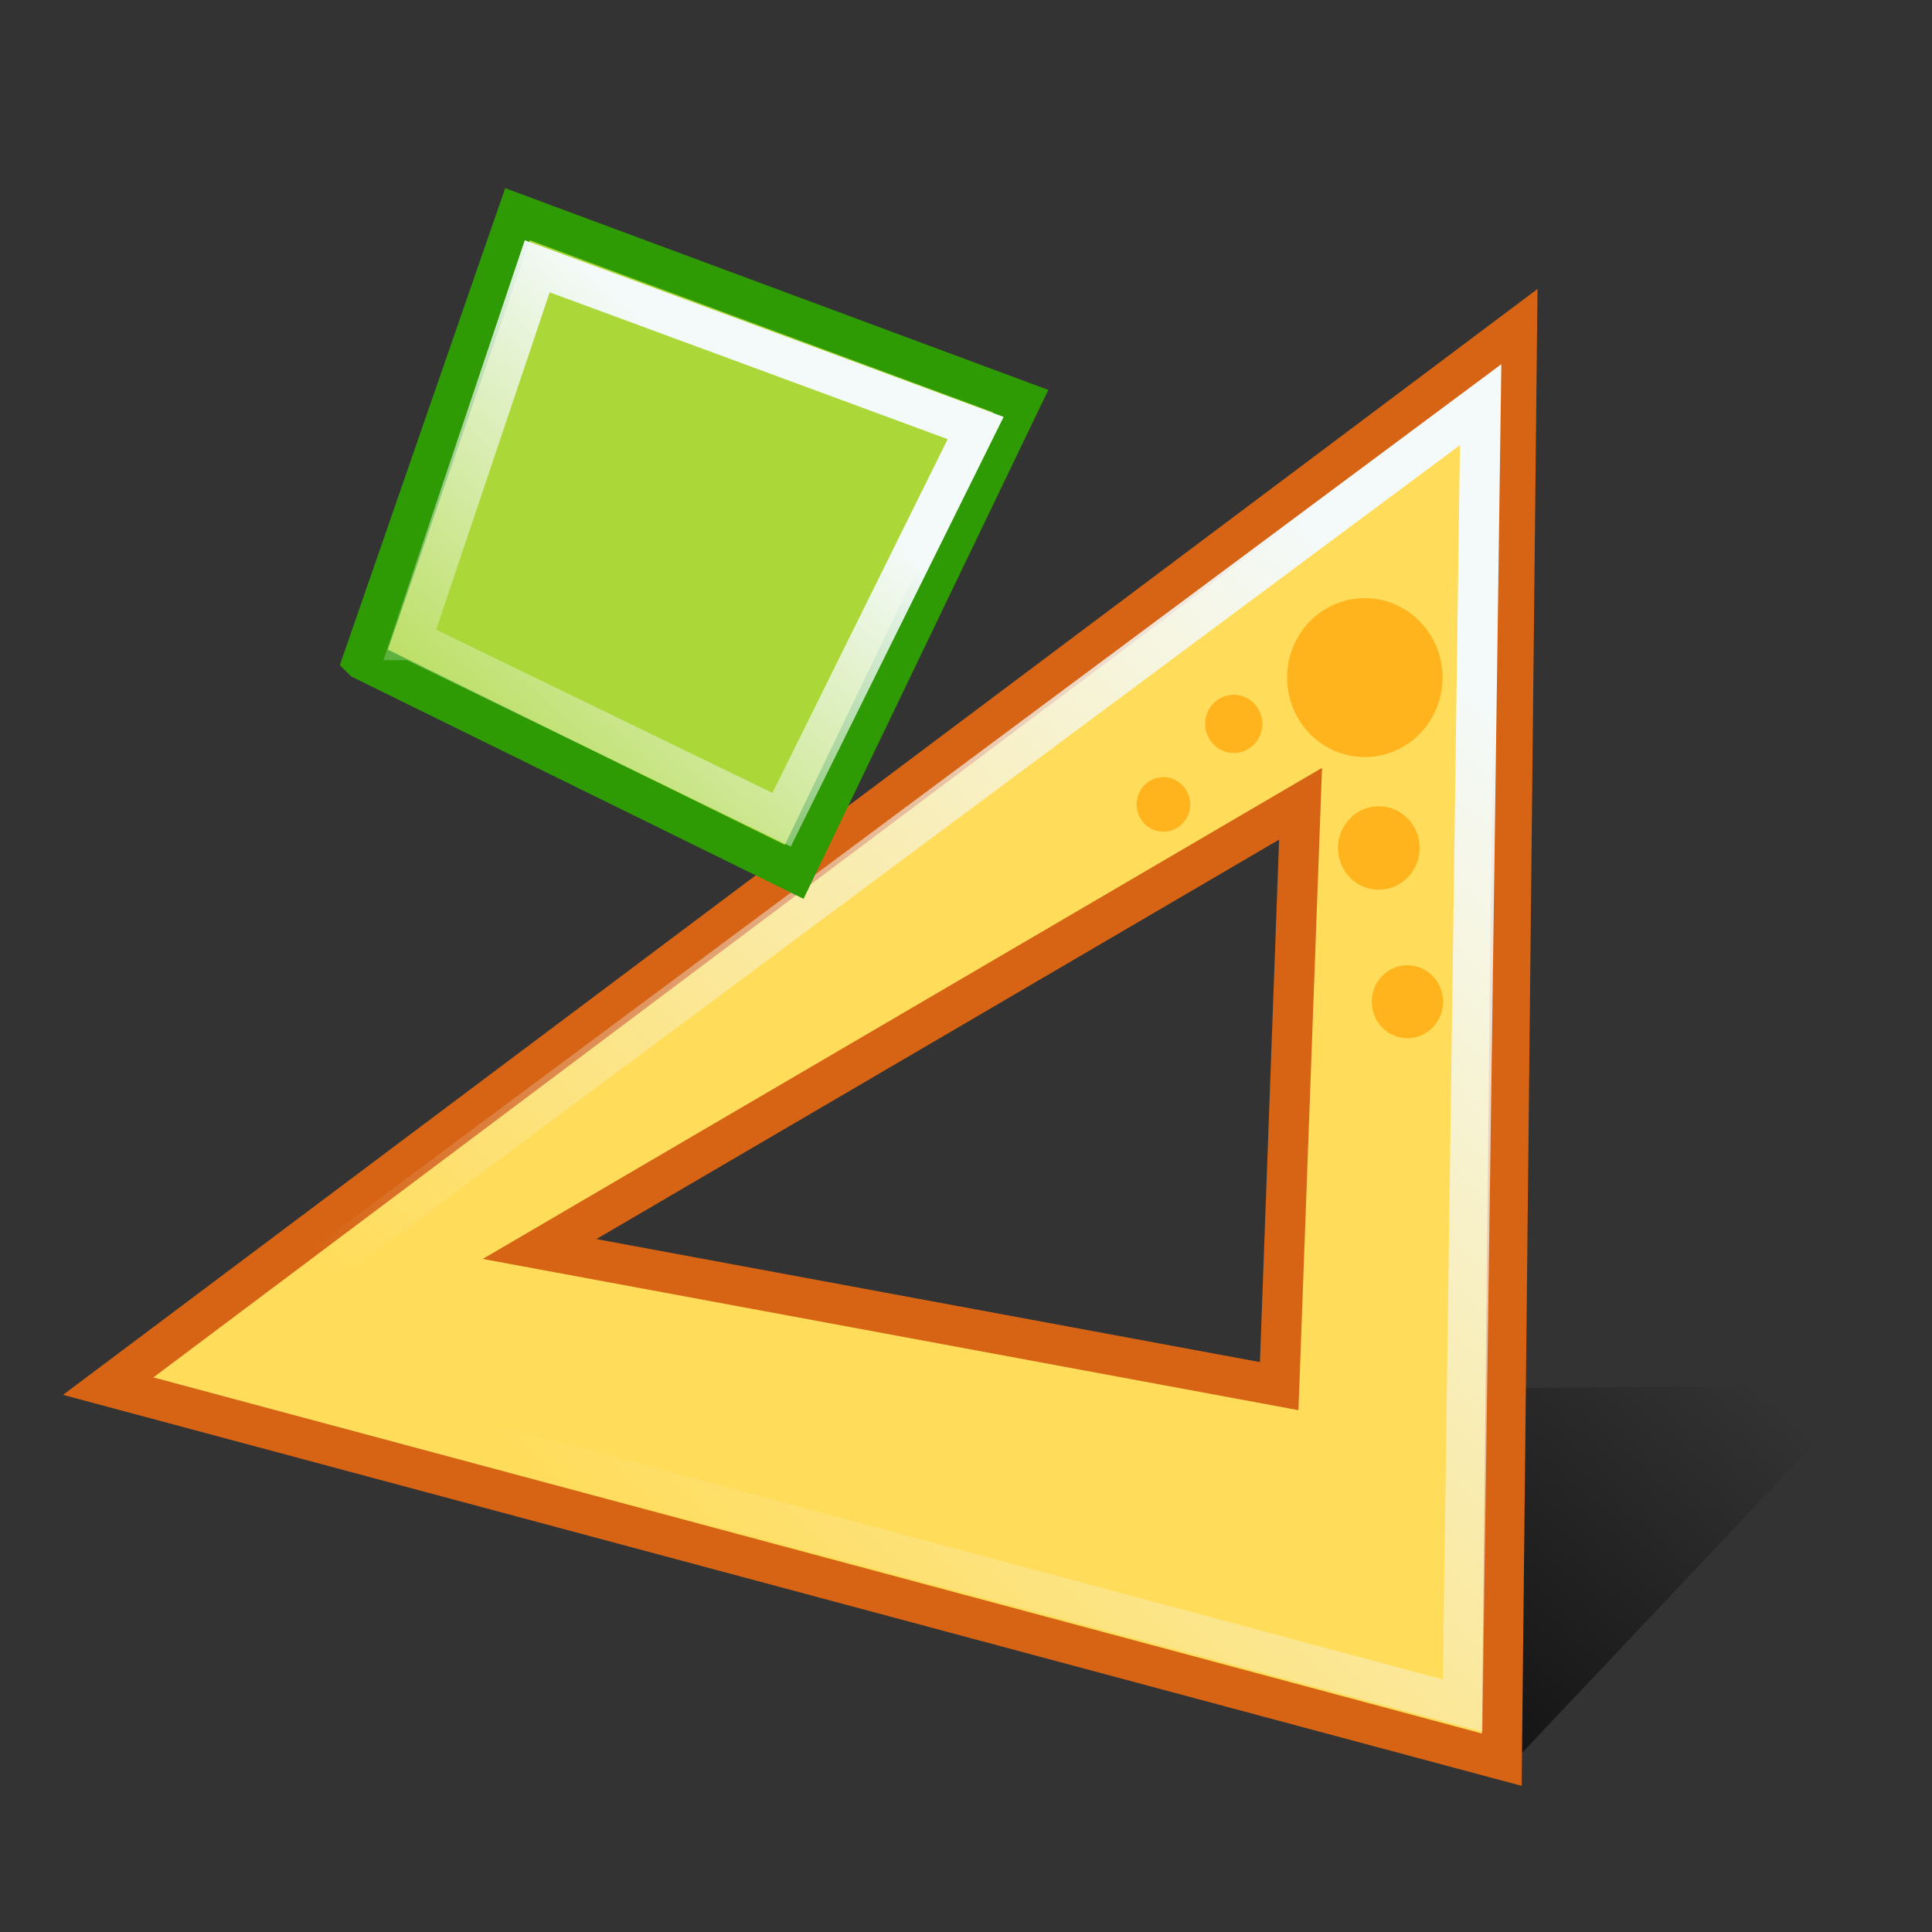
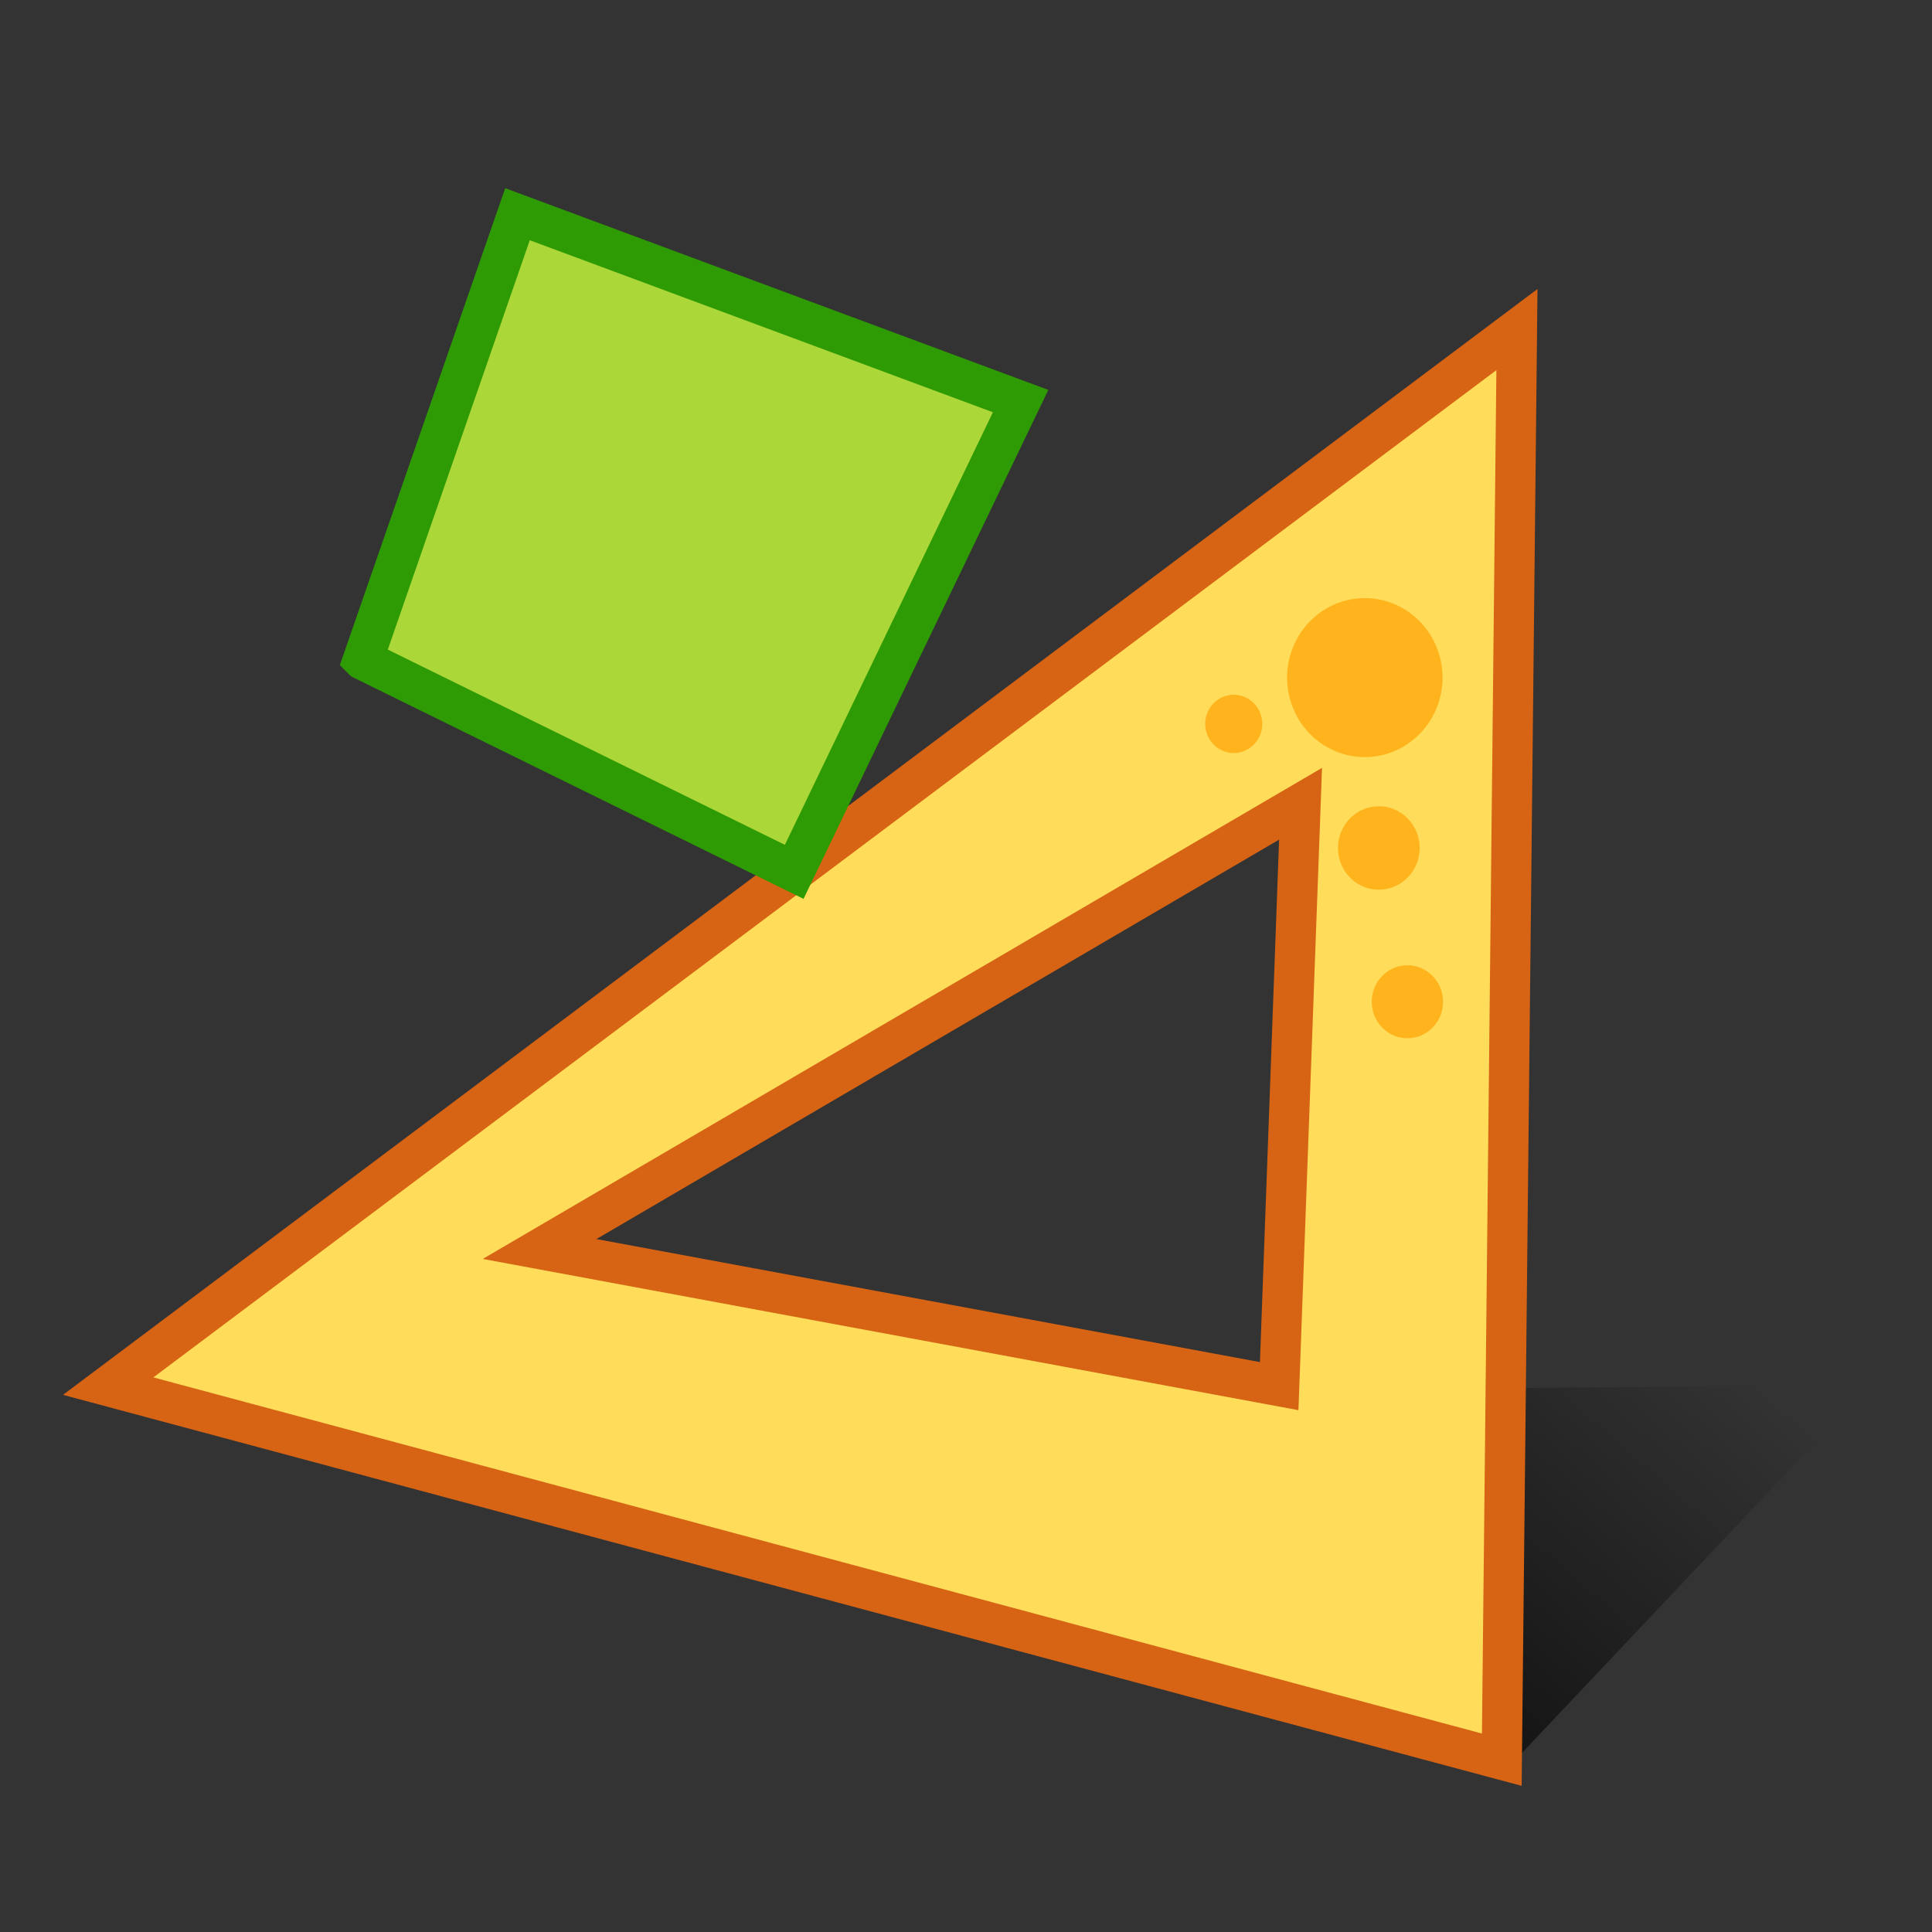
<svg xmlns="http://www.w3.org/2000/svg" xmlns:ns1="http://www.inkscape.org/namespaces/inkscape" xmlns:ns2="http://sodipodi.sourceforge.net/DTD/sodipodi-0.dtd" xmlns:xlink="http://www.w3.org/1999/xlink" width="48" height="48" id="svg4974" version="1.1" ns1:version="0.47 r22583" ns2:docname="jclic-author.svg">
  <rect width="100%" height="100%" fill="#333333" stroke="none" />
  <defs id="defs4976">
    <linearGradient ns1:collect="always" id="linearGradient3879">
      <stop style="stop-color:#000000;stop-opacity:1;" offset="0" id="stop3881" />
      <stop style="stop-color:#000000;stop-opacity:0" offset="1" id="stop3883" />
    </linearGradient>
    <linearGradient ns1:collect="always" id="linearGradient3039">
      <stop style="stop-color:#f4fafa;stop-opacity:1;" offset="0" id="stop3041" />
      <stop style="stop-color:#f4fafa;stop-opacity:0;" offset="1" id="stop3043" />
    </linearGradient>
    <linearGradient ns1:collect="always" id="linearGradient3031">
      <stop style="stop-color:#f4fafa;stop-opacity:1;" offset="0" id="stop3033" />
      <stop style="stop-color:#f4fafa;stop-opacity:0;" offset="1" id="stop3035" />
    </linearGradient>
    <linearGradient id="linearGradient3886">
      <stop style="stop-color:#ff933d;stop-opacity:1;" offset="0" id="stop3888" />
      <stop style="stop-color:#ffc79b;stop-opacity:1;" offset="1" id="stop3890" />
    </linearGradient>
    <ns1:perspective ns2:type="inkscape:persp3d" ns1:vp_x="0 : 526.18109 : 1" ns1:vp_y="0 : 1000 : 0" ns1:vp_z="744.09448 : 526.18109 : 1" ns1:persp3d-origin="372.04724 : 350.78739 : 1" id="perspective4982" />
    <ns1:perspective id="perspective4996" ns1:persp3d-origin="0.5 : 0.33333333 : 1" ns1:vp_z="1 : 0.5 : 1" ns1:vp_y="0 : 1000 : 0" ns1:vp_x="0 : 0.5 : 1" ns2:type="inkscape:persp3d" />
    <ns1:perspective id="perspective3648" ns1:persp3d-origin="0.5 : 0.33333333 : 1" ns1:vp_z="1 : 0.5 : 1" ns1:vp_y="0 : 1000 : 0" ns1:vp_x="0 : 0.5 : 1" ns2:type="inkscape:persp3d" />
    <radialGradient ns1:collect="always" xlink:href="#linearGradient5791-1-8-8" id="radialGradient3617" gradientUnits="userSpaceOnUse" gradientTransform="matrix(1,0,0,0.277,0,13.801)" cx="11.314" cy="19.083" fx="11.314" fy="19.083" r="9.899" />
    <linearGradient id="linearGradient5791-1-8-8" ns1:collect="always">
      <stop id="stop5793-6-0-7" offset="0" style="stop-color:#000000;stop-opacity:1;" />
      <stop id="stop5795-4-3-4" offset="1" style="stop-color:#000000;stop-opacity:0;" />
    </linearGradient>
    <ns1:perspective ns2:type="inkscape:persp3d" ns1:vp_x="0 : 24 : 1" ns1:vp_y="0 : 1000 : 0" ns1:vp_z="48 : 24 : 1" ns1:persp3d-origin="24 : 16 : 1" id="perspective4031" />
    <linearGradient id="linearGradient2558">
      <stop style="stop-color:#2e3436;stop-opacity:1" offset="0" id="stop2560" />
      <stop style="stop-color:#555753;stop-opacity:1" offset="1" id="stop2562" />
    </linearGradient>
    <linearGradient id="linearGradient12860">
      <stop id="stop12862" offset="0" style="stop-color:#2e3436;stop-opacity:1" />
      <stop id="stop12864" offset="1" style="stop-color:#555753;stop-opacity:1" />
    </linearGradient>
    <linearGradient id="linearGradient3942">
      <stop style="stop-color:#555753;stop-opacity:1" offset="0" id="stop3944" />
      <stop style="stop-color:#eeeeec;stop-opacity:0.6" offset="1" id="stop3946" />
    </linearGradient>
    <linearGradient id="linearGradient2833">
      <stop id="stop2835" offset="0" style="stop-color:#959595;stop-opacity:1;" />
      <stop id="stop2837" offset="1" style="stop-color:white;stop-opacity:0.856;" />
    </linearGradient>
    <linearGradient id="linearGradient4227">
      <stop id="stop4229" offset="0" style="stop-color:#d7d7d7;stop-opacity:1;" />
      <stop id="stop4231" offset="1" style="stop-color:#eeeeec;stop-opacity:1" />
    </linearGradient>
    <linearGradient id="linearGradient4233">
      <stop id="stop4235" offset="0" style="stop-color:#d7d7d7;stop-opacity:1;" />
      <stop id="stop4237" offset="1" style="stop-color:#eeeeec;stop-opacity:1" />
    </linearGradient>
    <linearGradient id="linearGradient3859">
      <stop style="stop-color:#888a85;stop-opacity:1" offset="0" id="stop3861" />
      <stop style="stop-color:#babdb6;stop-opacity:1" offset="0.31" id="stop3037" />
      <stop id="stop3039" offset="0.886" style="stop-color:#eeeeec;stop-opacity:1" />
      <stop style="stop-color:#888a85;stop-opacity:1" offset="1" id="stop3863" />
    </linearGradient>
    <linearGradient id="linearGradient6837">
      <stop style="stop-color:#888a85;stop-opacity:1;" offset="0" id="stop6839" />
      <stop style="stop-color:#888a85;stop-opacity:0;" offset="1" id="stop6841" />
    </linearGradient>
    <linearGradient id="linearGradient4391">
      <stop id="stop4393" offset="0" style="stop-color:#888a85;stop-opacity:1;" />
      <stop id="stop4395" offset="1" style="stop-color:#888a85;stop-opacity:0;" />
    </linearGradient>
    <linearGradient id="linearGradient2809">
      <stop id="stop2811" offset="0" style="stop-color:#d3d7cf;stop-opacity:1;" />
      <stop id="stop2813" offset="1" style="stop-color:#eeeeec;stop-opacity:0;" />
    </linearGradient>
    <linearGradient ns1:collect="always" id="linearGradient5060">
      <stop style="stop-color:black;stop-opacity:1;" offset="0" id="stop5062" />
      <stop style="stop-color:black;stop-opacity:0;" offset="1" id="stop5064" />
    </linearGradient>
    <linearGradient id="linearGradient5048">
      <stop style="stop-color:black;stop-opacity:0;" offset="0" id="stop5050" />
      <stop id="stop5056" offset="0.5" style="stop-color:black;stop-opacity:1;" />
      <stop style="stop-color:black;stop-opacity:0;" offset="1" id="stop5052" />
    </linearGradient>
    <linearGradient ns1:collect="always" xlink:href="#linearGradient6611-5" id="linearGradient3822-0" gradientUnits="userSpaceOnUse" gradientTransform="matrix(1.94,0,0,1.535,10.631,22.868)" x1="13.519" y1="4.362" x2="25.588" y2="16.75" />
    <linearGradient ns1:collect="always" id="linearGradient6611-5">
      <stop style="stop-color:#ed75a7;stop-opacity:1" offset="0" id="stop6613-1" />
      <stop style="stop-color:#bf0361;stop-opacity:1" offset="1" id="stop6615-1" />
    </linearGradient>
    <linearGradient y2="16.75" x2="25.588" y1="4.362" x1="13.519" gradientTransform="matrix(1.94,0,0,1.535,-22.346,-3.575)" gradientUnits="userSpaceOnUse" id="linearGradient3795-0" xlink:href="#linearGradient6611-5" ns1:collect="always" />
    <ns1:perspective ns2:type="inkscape:persp3d" ns1:vp_x="0 : 0.5 : 1" ns1:vp_y="0 : 1000 : 0" ns1:vp_z="1 : 0.5 : 1" ns1:persp3d-origin="0.5 : 0.33333333 : 1" id="perspective3812-7" />
    <linearGradient ns1:collect="always" id="linearGradient6611-0">
      <stop style="stop-color:#ed75a7;stop-opacity:1" offset="0" id="stop6613-3" />
      <stop style="stop-color:#bf0361;stop-opacity:1" offset="1" id="stop6615-3" />
    </linearGradient>
    <linearGradient y2="16.75" x2="25.588" y1="4.362" x1="13.519" gradientTransform="matrix(1.94,0,0,1.535,-22.346,-3.575)" gradientUnits="userSpaceOnUse" id="linearGradient3795-6" xlink:href="#linearGradient6611-0" ns1:collect="always" />
    <ns1:perspective ns2:type="inkscape:persp3d" ns1:vp_x="0 : 0.5 : 1" ns1:vp_y="0 : 1000 : 0" ns1:vp_z="1 : 0.5 : 1" ns1:persp3d-origin="0.5 : 0.33333333 : 1" id="perspective3812-8" />
    <linearGradient ns1:collect="always" id="linearGradient6611-8">
      <stop style="stop-color:#ed75a7;stop-opacity:1" offset="0" id="stop6613-9" />
      <stop style="stop-color:#bf0361;stop-opacity:1" offset="1" id="stop6615-5" />
    </linearGradient>
    <linearGradient y2="16.75" x2="25.588" y1="4.362" x1="13.519" gradientTransform="matrix(1.94,0,0,1.535,-22.346,-3.575)" gradientUnits="userSpaceOnUse" id="linearGradient3795-3" xlink:href="#linearGradient6611-8" ns1:collect="always" />
    <ns1:perspective ns2:type="inkscape:persp3d" ns1:vp_x="0 : 0.5 : 1" ns1:vp_y="0 : 1000 : 0" ns1:vp_z="1 : 0.5 : 1" ns1:persp3d-origin="0.5 : 0.33333333 : 1" id="perspective3812" />
    <linearGradient y2="16.75" x2="25.588" y1="4.362" x1="13.519" gradientTransform="matrix(1.94,0,0,1.535,-22.096,-3.577)" gradientUnits="userSpaceOnUse" id="linearGradient3795" xlink:href="#linearGradient6611" ns1:collect="always" />
    <ns1:perspective ns2:type="inkscape:persp3d" ns1:vp_x="0 : 0.5 : 1" ns1:vp_y="0 : 1000 : 0" ns1:vp_z="1 : 0.5 : 1" ns1:persp3d-origin="0.5 : 0.33333333 : 1" id="perspective3750-3" />
    <ns1:perspective ns2:type="inkscape:persp3d" ns1:vp_x="0 : 0.5 : 1" ns1:vp_y="0 : 1000 : 0" ns1:vp_z="1 : 0.5 : 1" ns1:persp3d-origin="0.5 : 0.33333333 : 1" id="perspective3750" />
    <ns1:perspective ns2:type="inkscape:persp3d" ns1:vp_x="0 : 0.5 : 1" ns1:vp_y="0 : 1000 : 0" ns1:vp_z="1 : 0.5 : 1" ns1:persp3d-origin="0.5 : 0.33333333 : 1" id="perspective3725" />
    <ns1:perspective ns2:type="inkscape:persp3d" ns1:vp_x="0 : 0.5 : 1" ns1:vp_y="0 : 1000 : 0" ns1:vp_z="1 : 0.5 : 1" ns1:persp3d-origin="0.5 : 0.33333333 : 1" id="perspective3703" />
    <ns1:perspective ns2:type="inkscape:persp3d" ns1:vp_x="0 : 24 : 1" ns1:vp_y="0 : 1000 : 0" ns1:vp_z="48 : 24 : 1" ns1:persp3d-origin="24 : 16 : 1" id="perspective2881" />
    <linearGradient ns1:collect="always" id="linearGradient6611">
      <stop style="stop-color:#ed75a7;stop-opacity:1" offset="0" id="stop6613" />
      <stop style="stop-color:#bf0361;stop-opacity:1" offset="1" id="stop6615" />
    </linearGradient>
    <ns1:perspective ns2:type="inkscape:persp3d" ns1:vp_x="0 : 0.5 : 1" ns1:vp_y="0 : 1000 : 0" ns1:vp_z="1 : 0.5 : 1" ns1:persp3d-origin="0.5 : 0.33333333 : 1" id="perspective2834" />
    <ns1:perspective id="perspective2824" ns1:persp3d-origin="32 : 21.333333 : 1" ns1:vp_z="64 : 32 : 1" ns1:vp_y="0 : 1000 : 0" ns1:vp_x="0 : 32 : 1" ns2:type="inkscape:persp3d" />
    <linearGradient ns1:collect="always" xlink:href="#linearGradient5048" id="linearGradient3034" gradientUnits="userSpaceOnUse" gradientTransform="matrix(2.774,0,0,1.97,-1892.179,-872.885)" x1="302.857" y1="366.648" x2="302.857" y2="609.505" />
    <radialGradient ns1:collect="always" xlink:href="#linearGradient5060" id="radialGradient3036" gradientUnits="userSpaceOnUse" gradientTransform="matrix(2.774,0,0,1.97,-1891.633,-872.885)" cx="605.714" cy="486.648" fx="605.714" fy="486.648" r="117.143" />
    <radialGradient ns1:collect="always" xlink:href="#linearGradient5060" id="radialGradient3038" gradientUnits="userSpaceOnUse" gradientTransform="matrix(-2.774,0,0,1.97,112.762,-872.885)" cx="605.714" cy="486.648" fx="605.714" fy="486.648" r="117.143" />
    <linearGradient ns1:collect="always" xlink:href="#linearGradient5048" id="linearGradient3076" gradientUnits="userSpaceOnUse" gradientTransform="matrix(2.774,0,0,1.97,-1892.179,-872.885)" x1="302.857" y1="366.648" x2="302.857" y2="609.505" />
    <radialGradient ns1:collect="always" xlink:href="#linearGradient5060" id="radialGradient3078" gradientUnits="userSpaceOnUse" gradientTransform="matrix(2.774,0,0,1.97,-1891.633,-872.885)" cx="605.714" cy="486.648" fx="605.714" fy="486.648" r="117.143" />
    <radialGradient ns1:collect="always" xlink:href="#linearGradient5060" id="radialGradient3080" gradientUnits="userSpaceOnUse" gradientTransform="matrix(-2.774,0,0,1.97,112.762,-872.885)" cx="605.714" cy="486.648" fx="605.714" fy="486.648" r="117.143" />
    <linearGradient gradientTransform="matrix(0.945,0.326,-0.326,0.945,149.75,-883.063)" ns1:collect="always" xlink:href="#linearGradient3791" id="linearGradient3797" x1="11.626" y1="986.947" x2="10.651" y2="1002.204" gradientUnits="userSpaceOnUse" />
    <linearGradient ns1:collect="always" id="linearGradient3791">
      <stop style="stop-color:#ffffff;stop-opacity:1;" offset="0" id="stop3793" />
      <stop style="stop-color:#ffffff;stop-opacity:0;" offset="1" id="stop3795" />
    </linearGradient>
    <linearGradient ns1:collect="always" xlink:href="#linearGradient3781" id="linearGradient3787" x1="27.763" y1="996.453" x2="27.066" y2="1008.109" gradientUnits="userSpaceOnUse" />
    <linearGradient id="linearGradient3781">
      <stop style="stop-color:#cbff87;stop-opacity:1;" offset="0" id="stop3783" />
      <stop style="stop-color:#e4ffc0;stop-opacity:1;" offset="1" id="stop3785" />
    </linearGradient>
    <linearGradient gradientTransform="translate(-161.43,-881.003)" y2="1008.109" x2="27.066" y1="996.453" x1="27.763" gradientUnits="userSpaceOnUse" id="linearGradient3902" xlink:href="#linearGradient3781" ns1:collect="always" />
    <linearGradient ns1:collect="always" xlink:href="#linearGradient3886" id="linearGradient3892" x1="68.571" y1="30" x2="79.107" y2="10.714" gradientUnits="userSpaceOnUse" gradientTransform="translate(-203.398,41.835)" />
    <linearGradient ns1:collect="always" xlink:href="#linearGradient3886-9" id="linearGradient3892-7" x1="68.571" y1="30" x2="79.107" y2="10.714" gradientUnits="userSpaceOnUse" />
    <linearGradient id="linearGradient3886-9">
      <stop style="stop-color:#ff933d;stop-opacity:1;" offset="0" id="stop3888-3" />
      <stop style="stop-color:#ffc79b;stop-opacity:1;" offset="1" id="stop3890-8" />
    </linearGradient>
    <linearGradient gradientTransform="translate(-68.934,-925.515)" y2="1008.109" x2="27.066" y1="996.453" x1="27.763" gradientUnits="userSpaceOnUse" id="linearGradient3902-1" xlink:href="#linearGradient3781-7" ns1:collect="always" />
    <linearGradient id="linearGradient3781-7">
      <stop style="stop-color:#cbff87;stop-opacity:1;" offset="0" id="stop3783-1" />
      <stop style="stop-color:#e4ffc0;stop-opacity:1;" offset="1" id="stop3785-8" />
    </linearGradient>
    <ns1:perspective id="perspective2938" ns1:persp3d-origin="0.5 : 0.33333333 : 1" ns1:vp_z="1 : 0.5 : 1" ns1:vp_y="0 : 1000 : 0" ns1:vp_x="0 : 0.5 : 1" ns2:type="inkscape:persp3d" />
    <linearGradient gradientTransform="matrix(0.94,0.342,-0.342,0.94,322.191,-904.529)" ns1:collect="always" xlink:href="#linearGradient3820" id="linearGradient3826" x1="21.781" y1="1026.344" x2="24.821" y2="1038.577" gradientUnits="userSpaceOnUse" />
    <linearGradient ns1:collect="always" id="linearGradient3820">
      <stop style="stop-color:#f5f5f5;stop-opacity:1;" offset="0" id="stop3822" />
      <stop style="stop-color:#f5f5f5;stop-opacity:0;" offset="1" id="stop3824" />
    </linearGradient>
    <linearGradient gradientTransform="matrix(0.94,0.342,-0.342,0.94,322.191,-904.529)" ns1:collect="always" xlink:href="#linearGradient3804" id="linearGradient3810" x1="34.801" y1="1028.672" x2="37.719" y2="1053.061" gradientUnits="userSpaceOnUse" />
    <linearGradient ns1:collect="always" id="linearGradient3804">
      <stop style="stop-color:#f4fafa;stop-opacity:1;" offset="0" id="stop3806" />
      <stop style="stop-color:#f4fafa;stop-opacity:0;" offset="1" id="stop3808" />
    </linearGradient>
    <linearGradient ns1:collect="always" xlink:href="#linearGradient6534-239" id="linearGradient3988" gradientUnits="userSpaceOnUse" x1="29.184" y1="367.827" x2="83.526" y2="21.705" />
    <linearGradient ns1:collect="always" id="linearGradient6534-239">
      <stop style="stop-color:#000000;stop-opacity:0.396" offset="0" id="stop2900" />
      <stop style="stop-color:#000000;stop-opacity:0;" offset="1" id="stop2902" />
    </linearGradient>
    <radialGradient ns1:collect="always" xlink:href="#linearGradient6519-825" id="radialGradient3990" gradientUnits="userSpaceOnUse" gradientTransform="matrix(0.914,2.206993e-7,-4.100829e-8,0.17,4.849,95.596)" cx="56.109" cy="115.142" fx="56.109" fy="136.469" r="54.105" />
    <linearGradient ns1:collect="always" id="linearGradient6519-825">
      <stop style="stop-color:#000000;stop-opacity:0.392" offset="0" id="stop2888" />
      <stop style="stop-color:#000000;stop-opacity:0;" offset="1" id="stop2890" />
    </linearGradient>
    <radialGradient r="54.105" fy="136.469" fx="56.109" cy="115.142" cx="56.109" gradientTransform="matrix(0.914,2.206993e-7,-4.100829e-8,0.17,4.849,95.596)" gradientUnits="userSpaceOnUse" id="radialGradient2974" xlink:href="#linearGradient6519-825" ns1:collect="always" />
    <ns1:perspective id="perspective3009" ns1:persp3d-origin="0.5 : 0.33333333 : 1" ns1:vp_z="1 : 0.5 : 1" ns1:vp_y="0 : 1000 : 0" ns1:vp_x="0 : 0.5 : 1" ns2:type="inkscape:persp3d" />
    <linearGradient ns1:collect="always" xlink:href="#linearGradient3031" id="linearGradient3037" x1="33.393" y1="13.804" x2="11.964" y2="35.321" gradientUnits="userSpaceOnUse" />
    <linearGradient ns1:collect="always" xlink:href="#linearGradient3039" id="linearGradient3045" x1="-82.148" y1="84.246" x2="-91.255" y2="94.514" gradientUnits="userSpaceOnUse" />
    <ns1:perspective id="perspective3827" ns1:persp3d-origin="0.5 : 0.33333333 : 1" ns1:vp_z="1 : 0.5 : 1" ns1:vp_y="0 : 1000 : 0" ns1:vp_x="0 : 0.5 : 1" ns2:type="inkscape:persp3d" />
    <ns1:perspective id="perspective3827-1" ns1:persp3d-origin="0.5 : 0.33333333 : 1" ns1:vp_z="1 : 0.5 : 1" ns1:vp_y="0 : 1000 : 0" ns1:vp_x="0 : 0.5 : 1" ns2:type="inkscape:persp3d" />
    <ns1:perspective id="perspective3827-4" ns1:persp3d-origin="0.5 : 0.33333333 : 1" ns1:vp_z="1 : 0.5 : 1" ns1:vp_y="0 : 1000 : 0" ns1:vp_x="0 : 0.5 : 1" ns2:type="inkscape:persp3d" />
    <ns1:perspective id="perspective3827-3" ns1:persp3d-origin="0.5 : 0.33333333 : 1" ns1:vp_z="1 : 0.5 : 1" ns1:vp_y="0 : 1000 : 0" ns1:vp_x="0 : 0.5 : 1" ns2:type="inkscape:persp3d" />
    <ns1:perspective id="perspective3827-10" ns1:persp3d-origin="0.5 : 0.33333333 : 1" ns1:vp_z="1 : 0.5 : 1" ns1:vp_y="0 : 1000 : 0" ns1:vp_x="0 : 0.5 : 1" ns2:type="inkscape:persp3d" />
    <linearGradient ns1:collect="always" xlink:href="#linearGradient3879" id="linearGradient3885" x1="-71.255" y1="120.496" x2="-59.202" y2="106.656" gradientUnits="userSpaceOnUse" />
  </defs>
  <ns2:namedview id="base" pagecolor="#ffffff" bordercolor="#666666" borderopacity="1.0" ns1:pageopacity="0.0" ns1:pageshadow="2" ns1:zoom="5.6" ns1:cx="43.973947" ns1:cy="31.555427" ns1:document-units="px" ns1:current-layer="layer1-5" showgrid="false" ns1:snap-global="false" ns1:window-width="1680" ns1:window-height="932" ns1:window-x="0" ns1:window-y="24" ns1:window-maximized="1" ns1:showpageshadow="false">
    <ns1:grid type="xygrid" id="grid5012" empspacing="5" visible="true" enabled="true" snapvisiblegridlinesonly="true" />
  </ns2:namedview>
  <g ns1:label="Layer 1" ns1:groupmode="layer" id="layer1" transform="translate(0,-1004.362)">
    <g ns1:label="Layer 1" id="layer1-5" transform="translate(101.255,930.706)">
      <path style="fill:url(#linearGradient3885);stroke:none;stroke-width:1px;stroke-linecap:butt;stroke-linejoin:miter;stroke-opacity:1;fill-opacity:1" d="m -98.845,108.353 34.911,9.375 9.107,-9.643 -44.018,0.268 z" id="path3877" ns2:nodetypes="cccc" />
      <path style="fill:#ffdc5a;stroke:#d76414;stroke-width:1px;stroke-linecap:butt;stroke-linejoin:miter;stroke-opacity:1;fill-opacity:1" d="M 37.688 8.188 L 2.688 34.438 L 37.312 43.719 L 37.688 8.188 z M 32.312 19.969 L 31.781 34.438 L 13.406 31.031 L 32.312 19.969 z " transform="translate(-101.255,73.656)" id="path2992" />
-       <path style="fill:none;stroke:url(#linearGradient3037);stroke-width:1px;stroke-linecap:butt;stroke-linejoin:miter;stroke-opacity:1;fill-opacity:1" d="M 4.732,33.893 36.786,10.054 36.339,42.375 4.732,33.893 z" id="path2997" transform="translate(-101.255,73.656)" ns2:nodetypes="cccc" />
      <path style="fill:#abd738;stroke:#2f9b04;stroke-width:1px;stroke-linecap:butt;stroke-linejoin:miter;stroke-opacity:1;fill-opacity:1" d="m 9.018,16.393 10.714,5.268 5.625,-11.696 -12.5,-4.643 -3.839,11.071 z" id="path2999" transform="translate(-101.255,73.656)" />
-       <path style="fill:none;stroke:url(#linearGradient3045);stroke-width:1px;stroke-linecap:butt;stroke-linejoin:miter;stroke-opacity:1;fill-opacity:1" d="m -91.032,89.558 9.196,4.464 4.821,-9.732 -10.893,-4.018 -3.125,9.286 z" id="path2999-9" ns2:nodetypes="ccccc" />
      <path ns2:type="arc" style="fill:#ffb41e;fill-opacity:1;stroke:none" id="path3800-90" ns2:cx="61.07143" ns2:cy="48.125" ns2:rx="3.3928571" ns2:ry="6.5178571" d="m 64.464,48.125 a 3.393,6.518 0 1 1 -6.786,0 3.393,6.518 0 1 1 6.786,0 z" transform="matrix(0.569,0,0,0.303,-102.096,75.909)" />
      <path ns2:type="arc" style="fill:#ffb41e;fill-opacity:1;stroke:none" id="path3800-3" ns2:cx="61.07143" ns2:cy="48.125" ns2:rx="3.3928571" ns2:ry="6.5178571" d="m 64.464,48.125 a 3.393,6.518 0 1 1 -6.786,0 3.393,6.518 0 1 1 6.786,0 z" transform="matrix(0.299,0,0,0.159,-85.259,87.072)" />
-       <path ns2:type="arc" style="fill:#ffb41e;fill-opacity:1;stroke:none" id="path3800-85" ns2:cx="61.07143" ns2:cy="48.125" ns2:rx="3.3928571" ns2:ry="6.5178571" d="m 64.464,48.125 a 3.393,6.518 0 1 1 -6.786,0 3.393,6.518 0 1 1 6.786,0 z" transform="matrix(0.196,0,0,0.104,-84.321,88.637)" />
      <path ns2:type="arc" style="fill:#ffb41e;fill-opacity:1;stroke:none" id="path3800-6" ns2:cx="61.07143" ns2:cy="48.125" ns2:rx="3.3928571" ns2:ry="6.5178571" d="m 64.464,48.125 a 3.393,6.518 0 1 1 -6.786,0 3.393,6.518 0 1 1 6.786,0 z" transform="matrix(0.261,0,0,0.139,-82.228,91.855)" />
      <path ns2:type="arc" style="fill:#ffb41e;fill-opacity:1;stroke:none" id="path3800-5" ns2:cx="61.07143" ns2:cy="48.125" ns2:rx="3.3928571" ns2:ry="6.5178571" d="m 64.464,48.125 a 3.393,6.518 0 1 1 -6.786,0 3.393,6.518 0 1 1 6.786,0 z" transform="matrix(0.209,0,0,0.111,-83.367,86.299)" />
    </g>
  </g>
</svg>